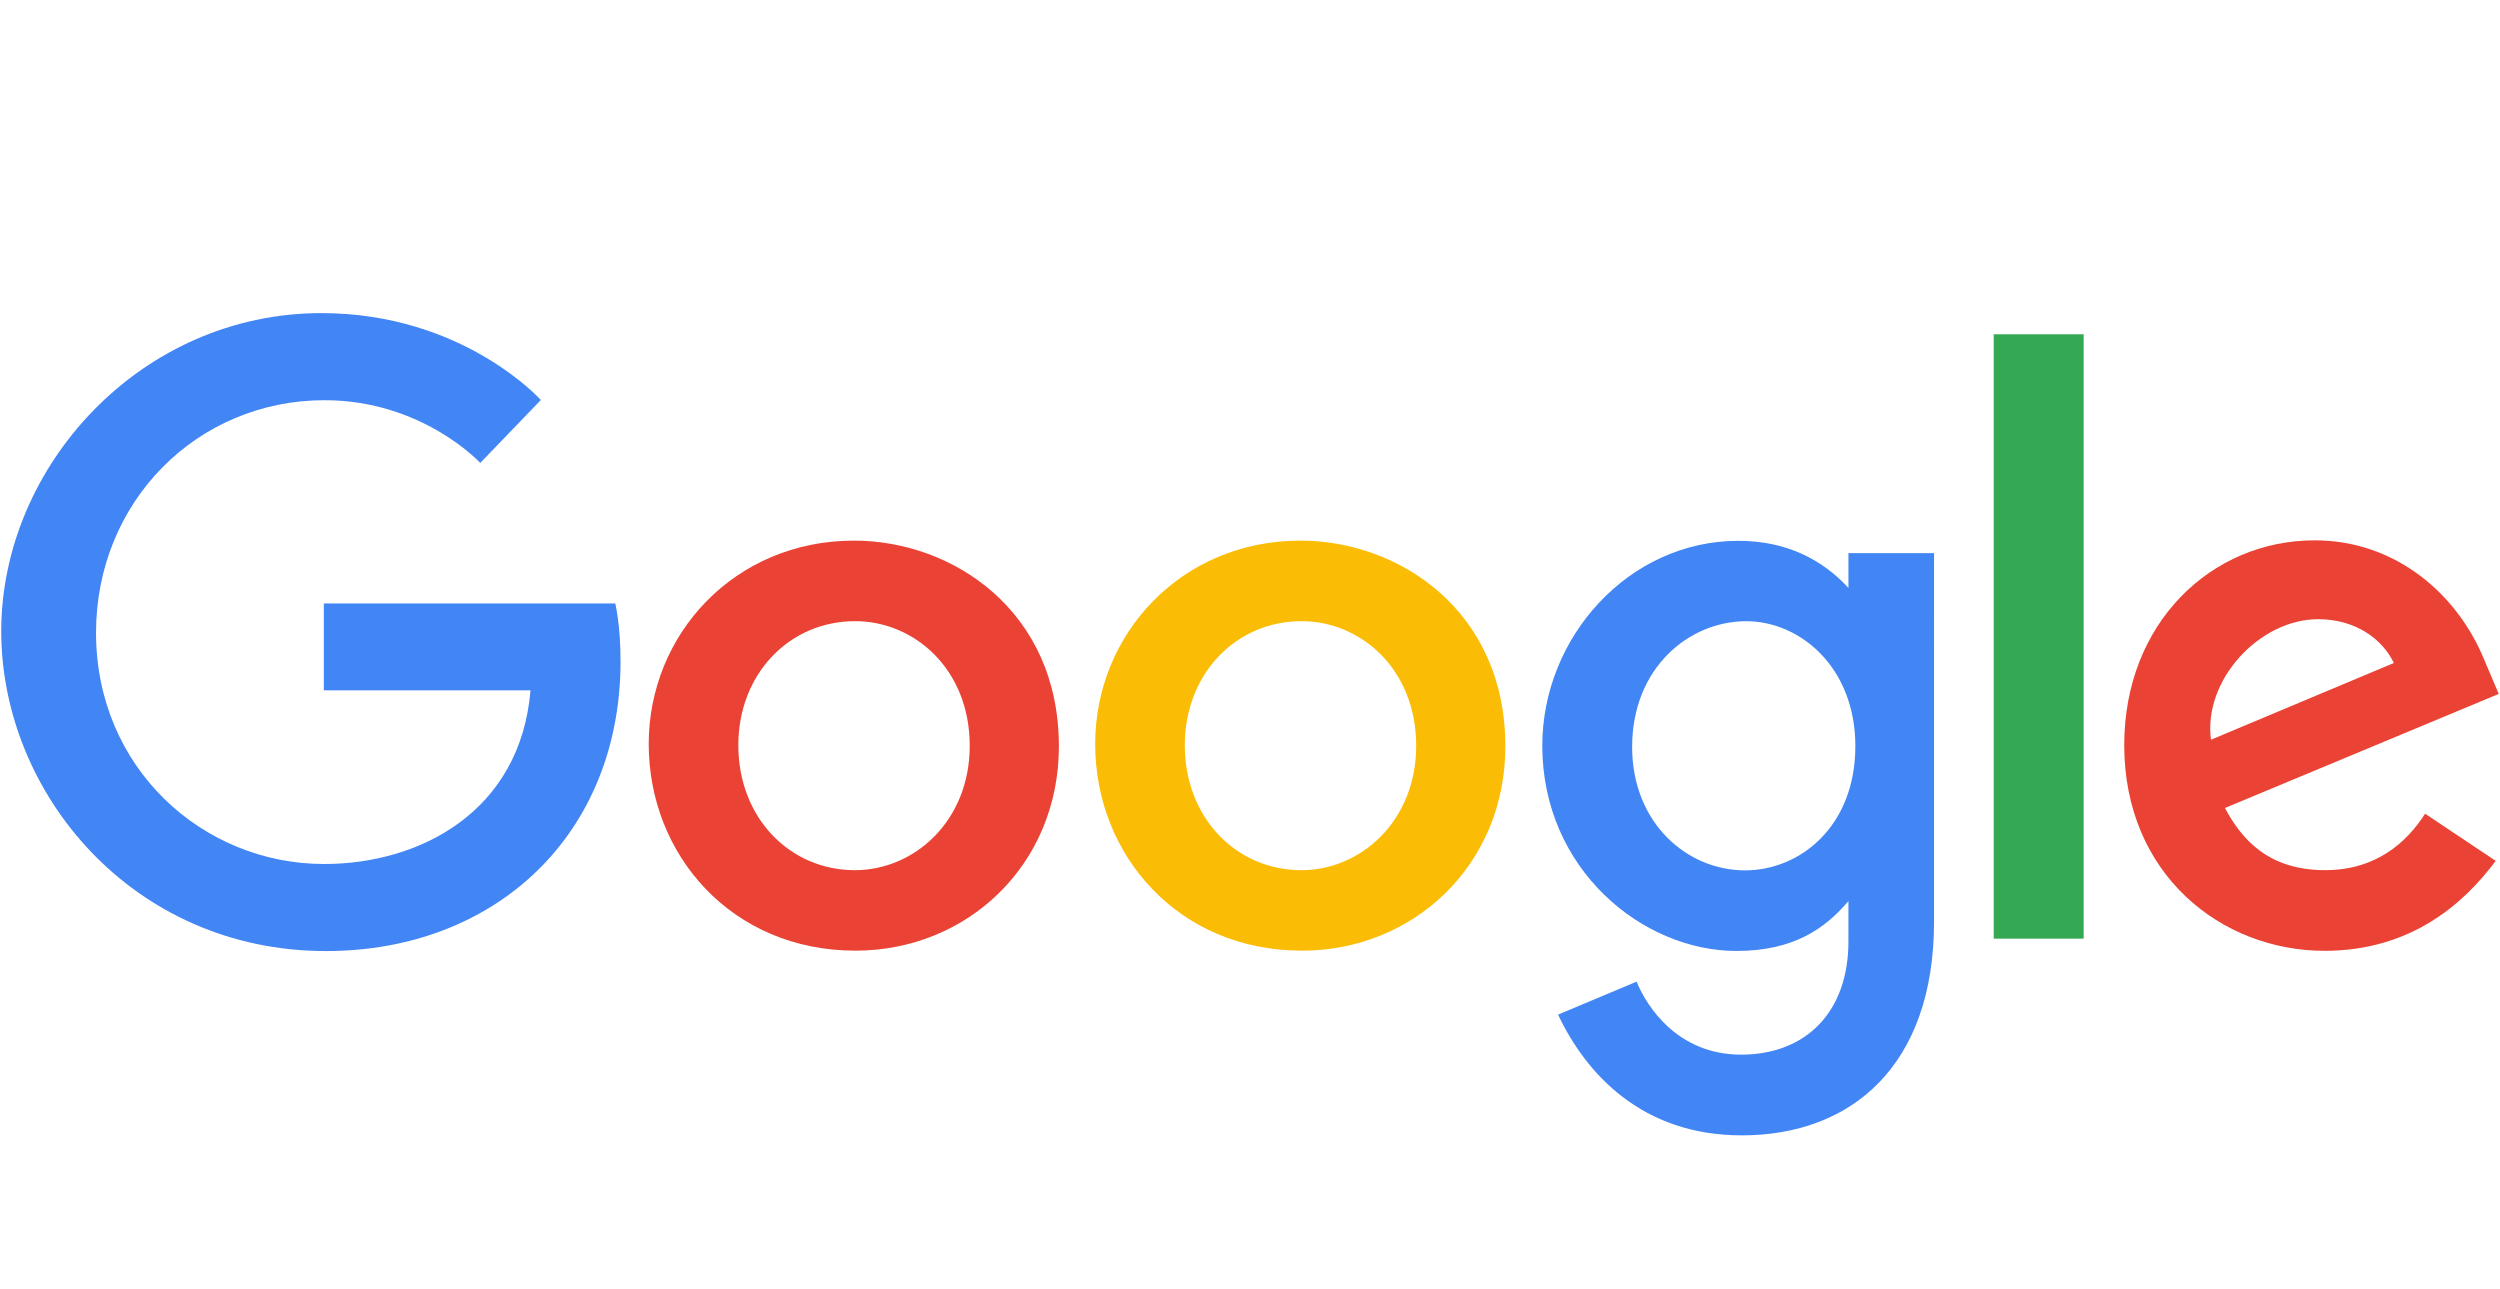
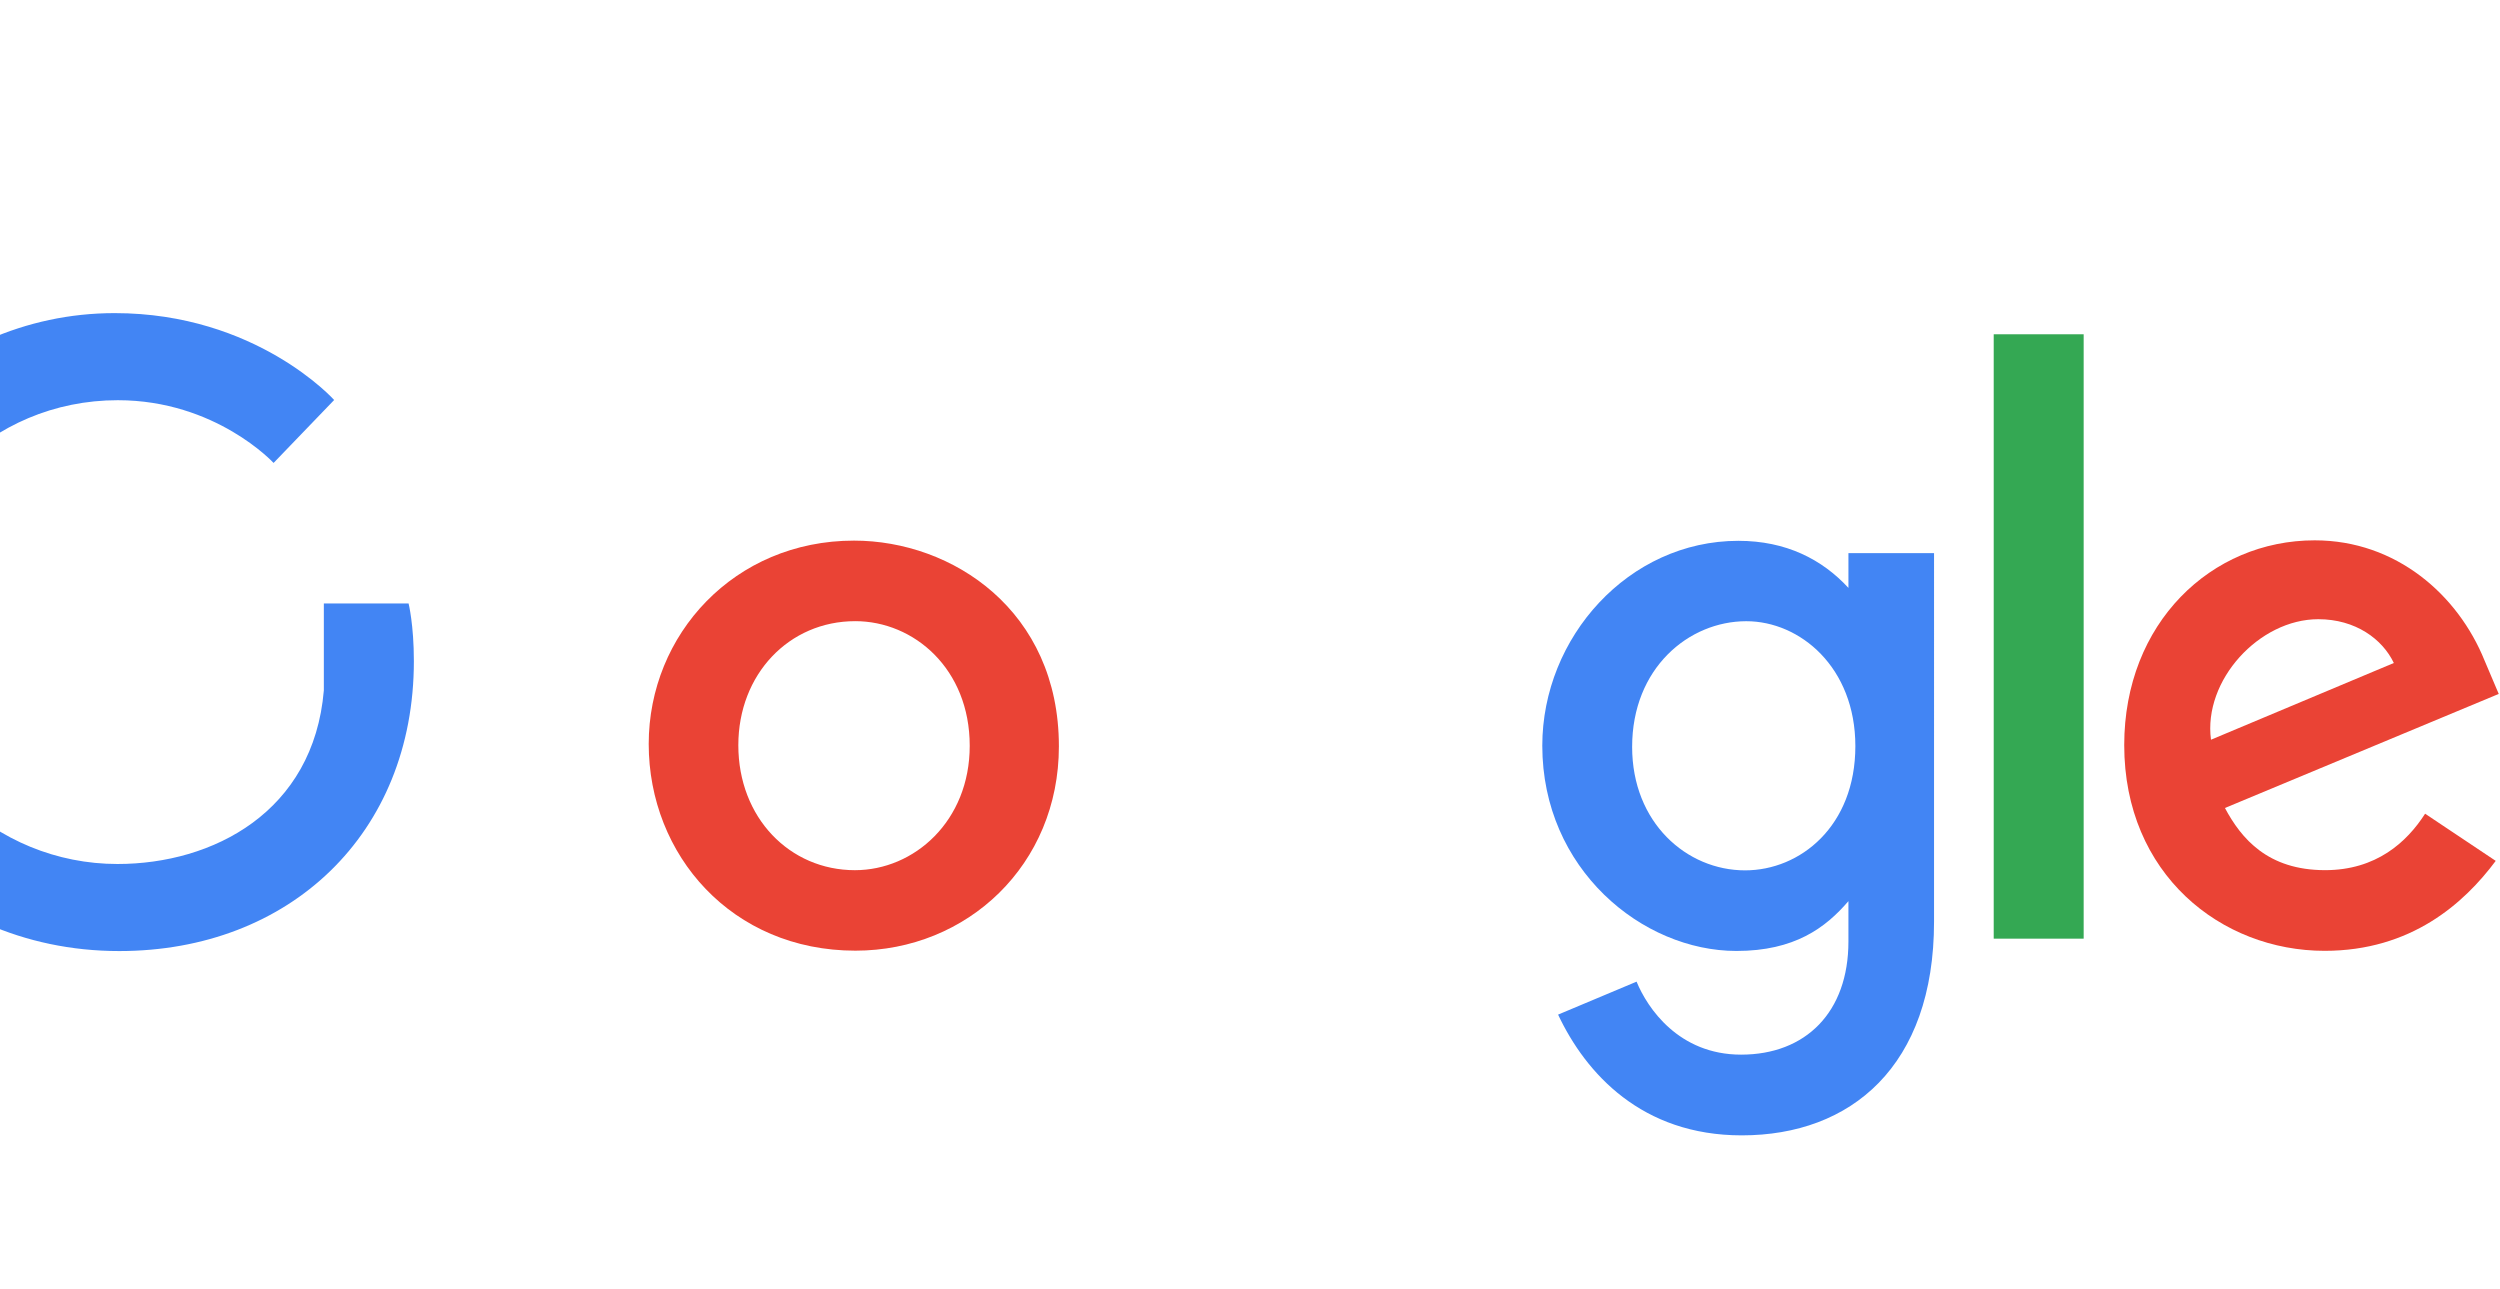
<svg xmlns="http://www.w3.org/2000/svg" width="97" height="50" viewBox="0 0 97 50" fill="none">
-   <path d="M23.872 23.415H12.565v3.37h8.019c-.396 4.724-4.31 6.738-8.006 6.738-4.727 0-8.852-3.734-8.852-8.969 0-5.1 3.932-9.026 8.863-9.026 3.804 0 6.045 2.434 6.045 2.434l2.35-2.442s-3.016-3.371-8.516-3.371c-7.002 0-12.42 5.935-12.42 12.345 0 6.281 5.097 12.407 12.6 12.407 6.598 0 11.429-4.54 11.429-11.251 0-1.416-.205-2.235-.205-2.235z" fill="#4285f4" />
+   <path d="M23.872 23.415H12.565v3.37c-.396 4.724-4.31 6.738-8.006 6.738-4.727 0-8.852-3.734-8.852-8.969 0-5.1 3.932-9.026 8.863-9.026 3.804 0 6.045 2.434 6.045 2.434l2.35-2.442s-3.016-3.371-8.516-3.371c-7.002 0-12.42 5.935-12.42 12.345 0 6.281 5.097 12.407 12.6 12.407 6.598 0 11.429-4.54 11.429-11.251 0-1.416-.205-2.235-.205-2.235z" fill="#4285f4" />
  <path d="M33.135 20.976c-4.64 0-7.965 3.642-7.965 7.89 0 4.31 3.225 8.02 8.02 8.02 4.34 0 7.895-3.33 7.895-7.928 0-5.269-4.136-7.982-7.95-7.982zm.046 3.125c2.282 0 4.444 1.852 4.444 4.836 0 2.921-2.153 4.826-4.455 4.826-2.528 0-4.523-2.033-4.523-4.849 0-2.755 1.97-4.813 4.534-4.813z" fill="#ea4335" />
-   <path d="M50.458 20.976c-4.64 0-7.965 3.642-7.965 7.89 0 4.31 3.225 8.02 8.02 8.02 4.34 0 7.895-3.33 7.895-7.928 0-5.269-4.136-7.982-7.95-7.982zm.046 3.125c2.282 0 4.444 1.852 4.444 4.836 0 2.921-2.153 4.826-4.454 4.826-2.53 0-4.524-2.033-4.524-4.849 0-2.755 1.97-4.813 4.534-4.813z" fill="#fbbc05" />
  <path d="M67.448 20.984c-4.26 0-7.607 3.745-7.607 7.949 0 4.788 3.881 7.964 7.533 7.964 2.258 0 3.459-.9 4.345-1.933v1.568c0 2.745-1.66 4.388-4.165 4.388-2.42 0-3.634-1.806-4.055-2.832l-3.045 1.279c1.08 2.293 3.254 4.685 7.126 4.685 4.234 0 7.461-2.678 7.461-8.295V21.462h-3.322v1.348c-1.02-1.105-2.417-1.826-4.271-1.826zm.308 3.119c2.088 0 4.232 1.79 4.232 4.847 0 3.107-2.14 4.82-4.278 4.82-2.27 0-4.383-1.851-4.383-4.79 0-3.055 2.194-4.877 4.429-4.877z" fill="#4285f4" />
  <path d="M89.81 20.965c-4.017 0-7.39 3.21-7.39 7.945 0 5.01 3.76 7.982 7.776 7.982 3.353 0 5.41-1.841 6.638-3.49l-2.74-1.83c-.71 1.107-1.898 2.19-3.88 2.19-2.228 0-3.252-1.225-3.887-2.412l10.624-4.426-.551-1.297c-1.027-2.54-3.421-4.662-6.59-4.662zm.139 3.06c1.448 0 2.49.773 2.932 1.699l-7.095 2.977c-.306-2.305 1.87-4.676 4.163-4.676z" fill="#ea4335" />
  <path d="M77.356 36.42h3.49V12.97h-3.49z" fill="#34a853" />
</svg>